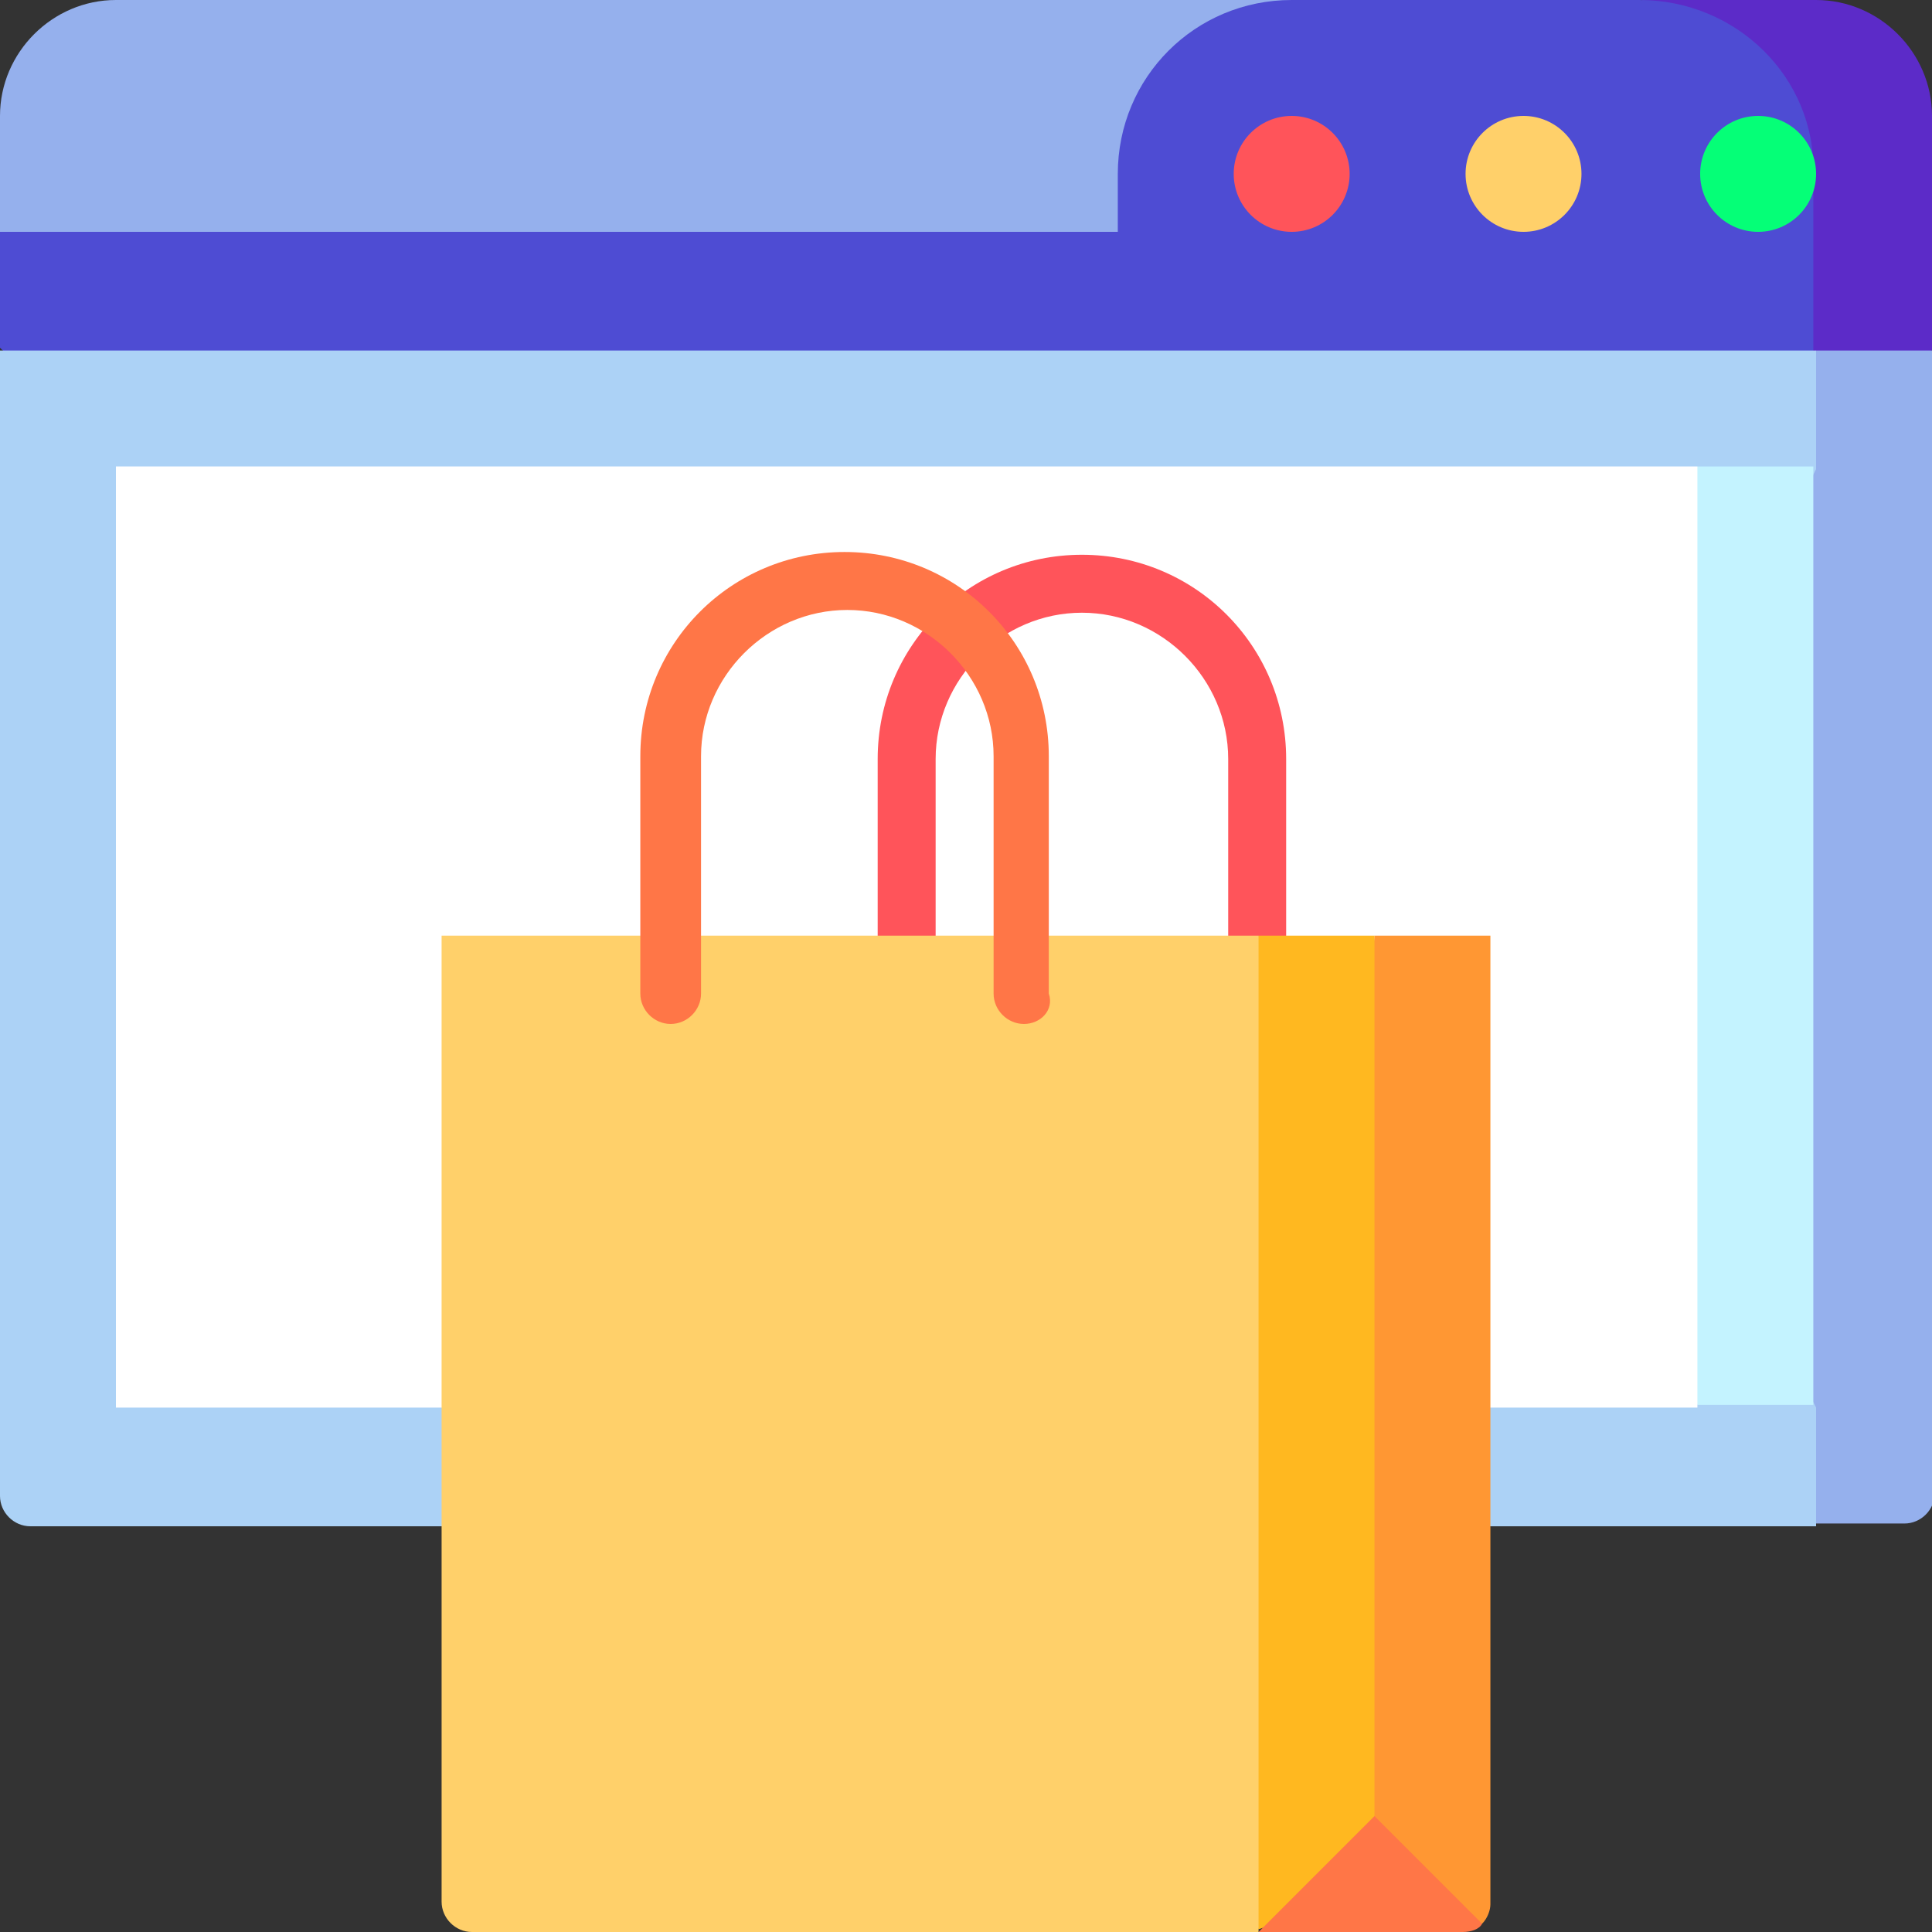
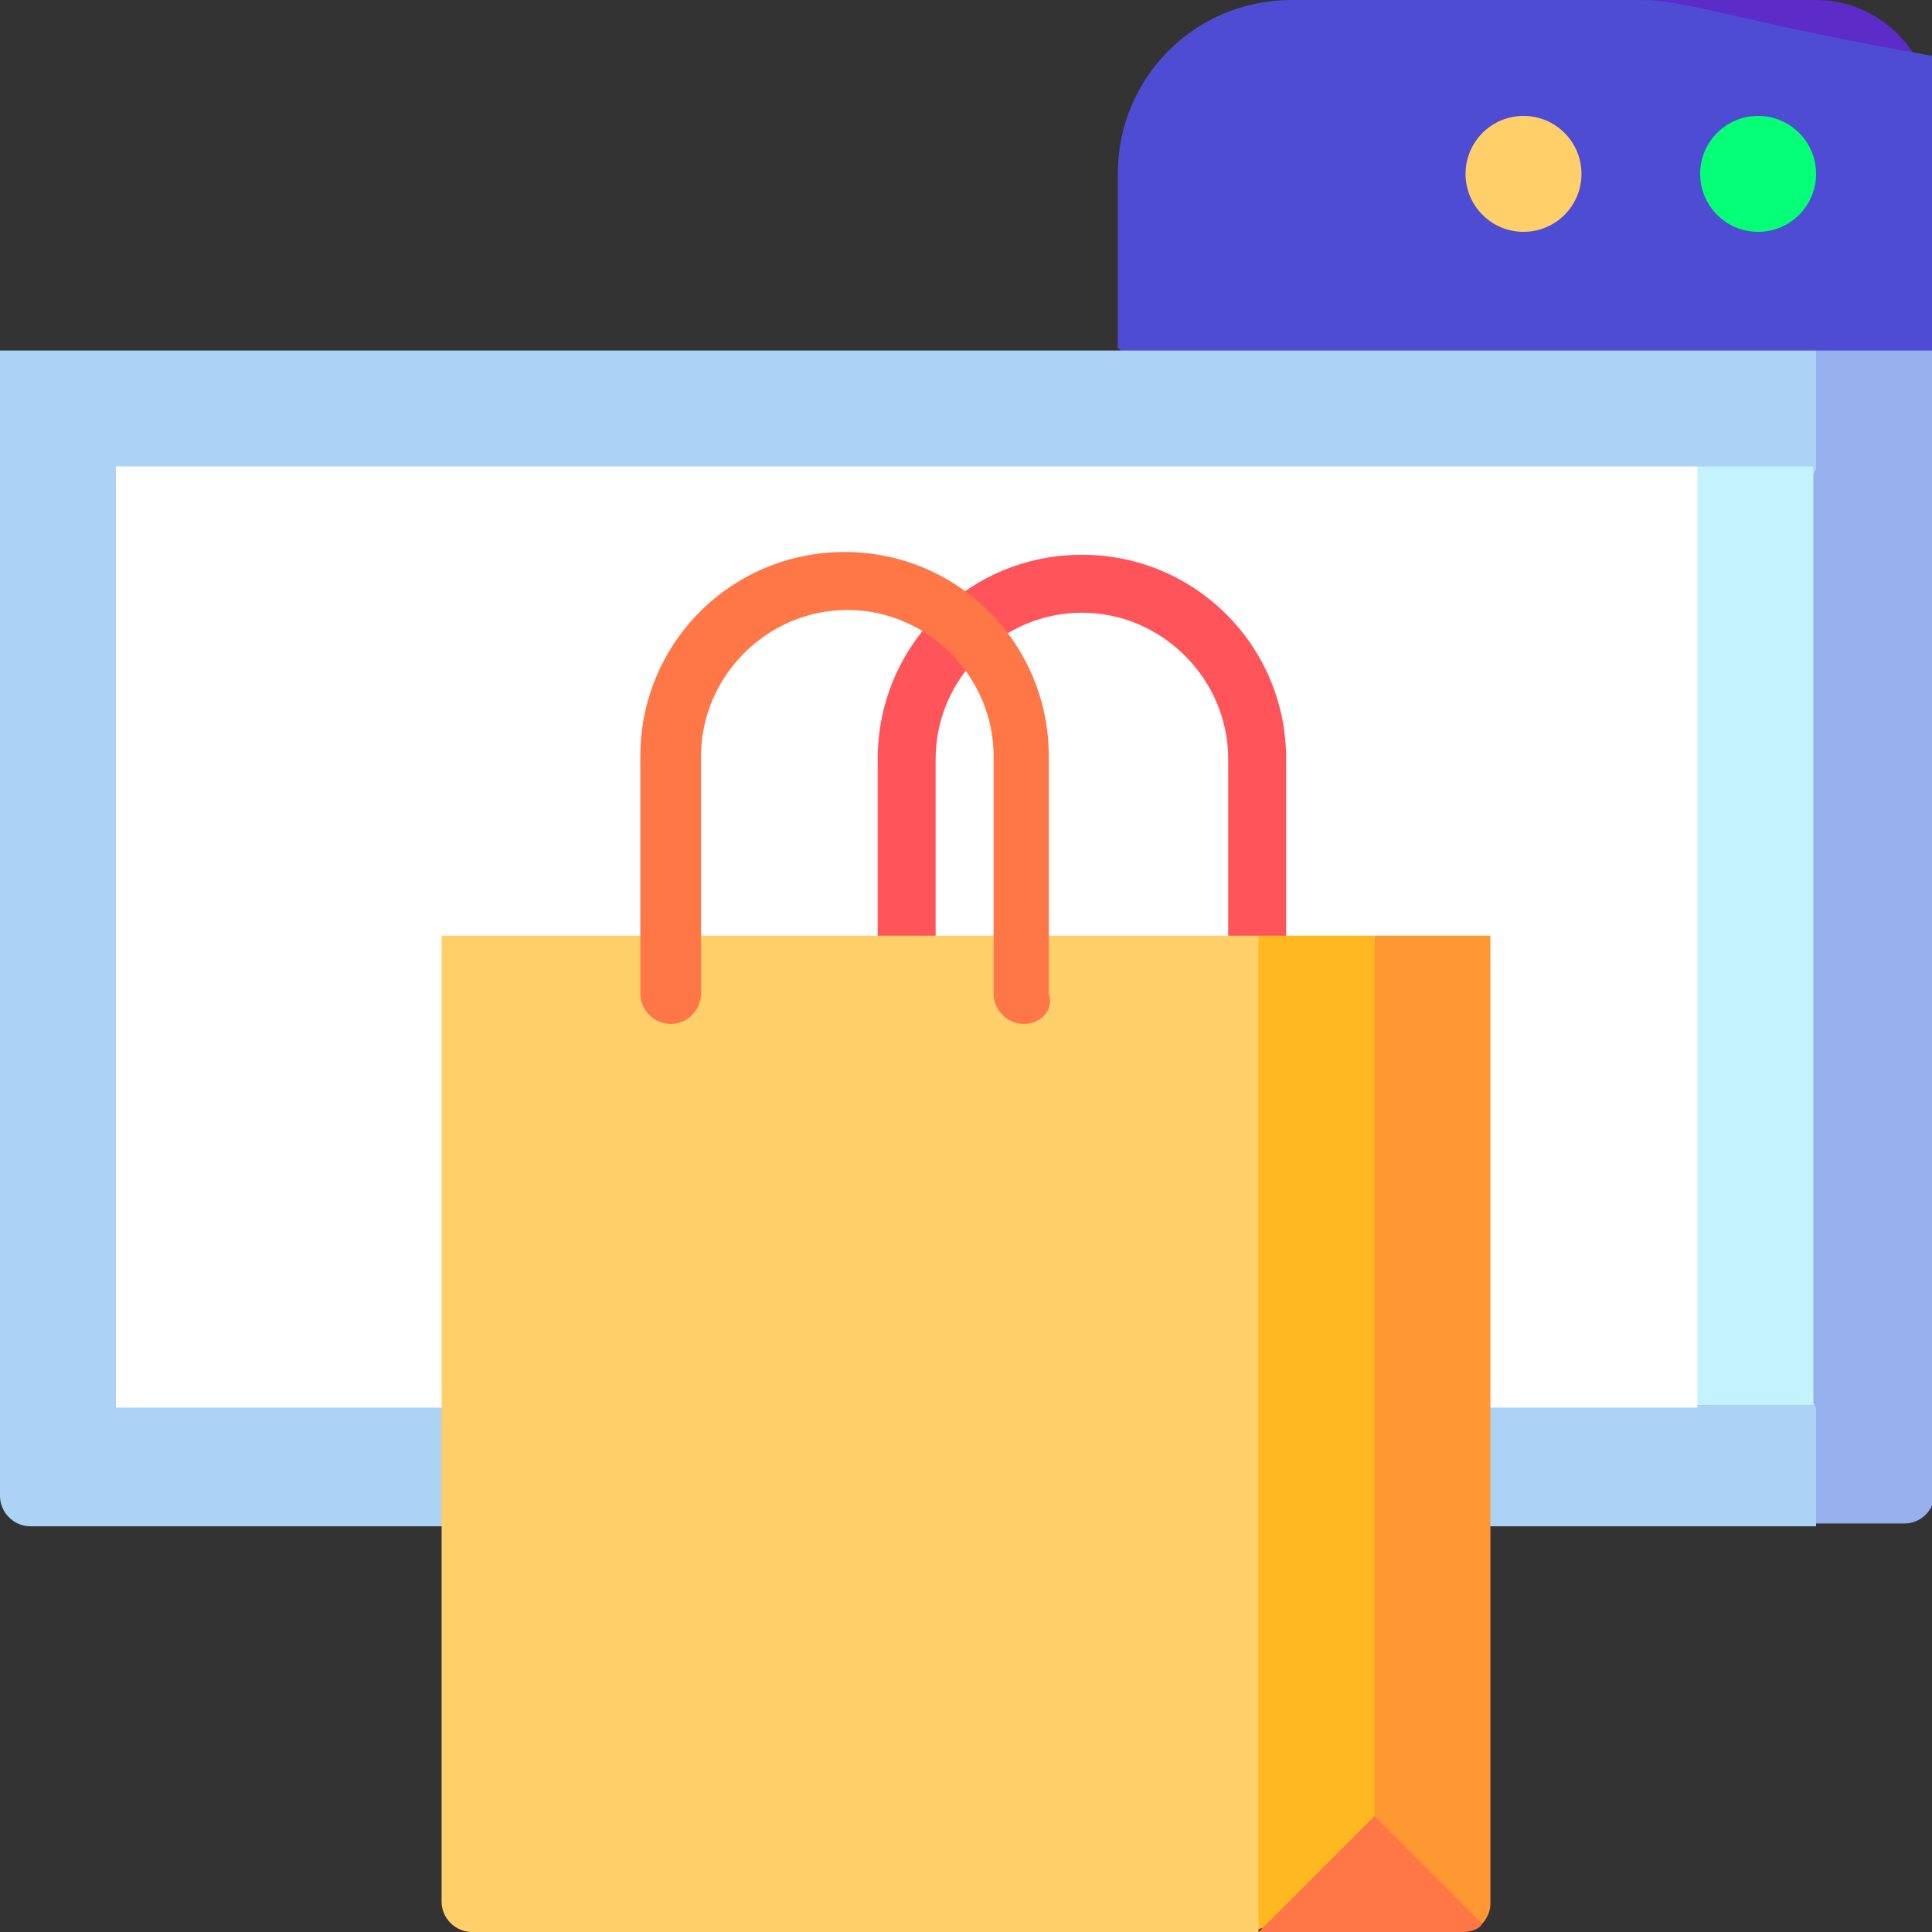
<svg xmlns="http://www.w3.org/2000/svg" version="1.1" id="Capa_1" x="0px" y="0px" width="70px" height="70px" viewBox="0 0 70 70" style="enable-background:new 0 0 70 70;" xml:space="preserve">
  <rect x="0" y="0" width="70" height="70" fill="#333333" stroke="none" />
  <style type="text/css">
	.st0{fill:#95B0ED;}
	.st1{fill:#5C2BC8;}
	.st2{fill:#4E4CD3;}
	.st3{fill:#ACD2F6;}
	.st4{fill:#C4F3FF;}
	.st5{fill:#FFFFFF;}
	.st6{fill:#05FF77;}
	.st7{fill:#FFD06A;}
	.st8{fill:#FF545A;}
	.st9{fill:#FF9733;}
	.st10{fill:#FFB820;}
	.st11{fill:#FF7647;}
</style>
  <g>
-     <path class="st0" d="M46.8,0v11.3L0,8.5V4.2C0,1.9,1.9,0,4.2,0H46.8z" />
    <path class="st1" d="M65.8,0h-6.3l-2.1,16.9L70,12.7V4.2C70,1.9,68.1,0,65.8,0z" />
-     <path class="st2" d="M59.4,0H46.8c-3.5,0-6.3,2.8-6.3,6.3v2.1H0v4.2l4.2,4.2h61.5V6.3C65.8,2.8,62.9,0,59.4,0z" />
+     <path class="st2" d="M59.4,0H46.8c-3.5,0-6.3,2.8-6.3,6.3v2.1v4.2l4.2,4.2h61.5V6.3C65.8,2.8,62.9,0,59.4,0z" />
    <path class="st0" d="M65.8,12.7L48.9,33.9l16.9,21.3h3.2c0.6,0,1.1-0.5,1.1-1.1V12.7H65.8z" />
    <path class="st3" d="M65.8,12.7H0v41.5c0,0.6,0.5,1.1,1.1,1.1h64.7V51l-8.5-17l8.5-17V12.7z" />
    <path class="st4" d="M61.5,16.9l-8.5,17l8.5,17h4.2V16.9H61.5z" />
    <path class="st5" d="M4.2,16.9h57.3V51H4.2V16.9z" />
    <circle class="st6" cx="63.7" cy="6.3" r="2.1" />
    <circle class="st7" cx="55.2" cy="6.3" r="2.1" />
-     <circle class="st8" cx="46.8" cy="6.3" r="2.1" />
    <path class="st8" d="M46.6,37.1h-2.1v-9.6c0-2.9-2.4-5.3-5.3-5.3s-5.3,2.4-5.3,5.3v9.6h-2.1v-9.6c0-4.1,3.3-7.4,7.4-7.4   s7.4,3.3,7.4,7.4V37.1z" />
    <path class="st9" d="M54,33.9h-4.2L47,68.6l0,0l6.7,1.1c0.2-0.2,0.3-0.5,0.3-0.7V33.9z" />
    <path class="st10" d="M49.8,33.9h-4.2l-8.5,18l8.5,18l4.2-1.4V33.9z" />
    <path class="st11" d="M45.6,70H53c0.3,0,0.6-0.1,0.7-0.3l-3.9-3.9L45.6,70z" />
    <path class="st7" d="M16,33.9v35c0,0.6,0.5,1.1,1.1,1.1h28.5V33.9H16z" />
    <path class="st11" d="M37.1,37.1c-0.6,0-1.1-0.5-1.1-1.1v-8.6c0-2.9-2.4-5.3-5.3-5.3s-5.3,2.4-5.3,5.3v8.6c0,0.6-0.5,1.1-1.1,1.1   c-0.6,0-1.1-0.5-1.1-1.1v-8.6c0-4.1,3.3-7.4,7.4-7.4s7.4,3.3,7.4,7.4v8.6C38.2,36.6,37.7,37.1,37.1,37.1z" />
  </g>
</svg>